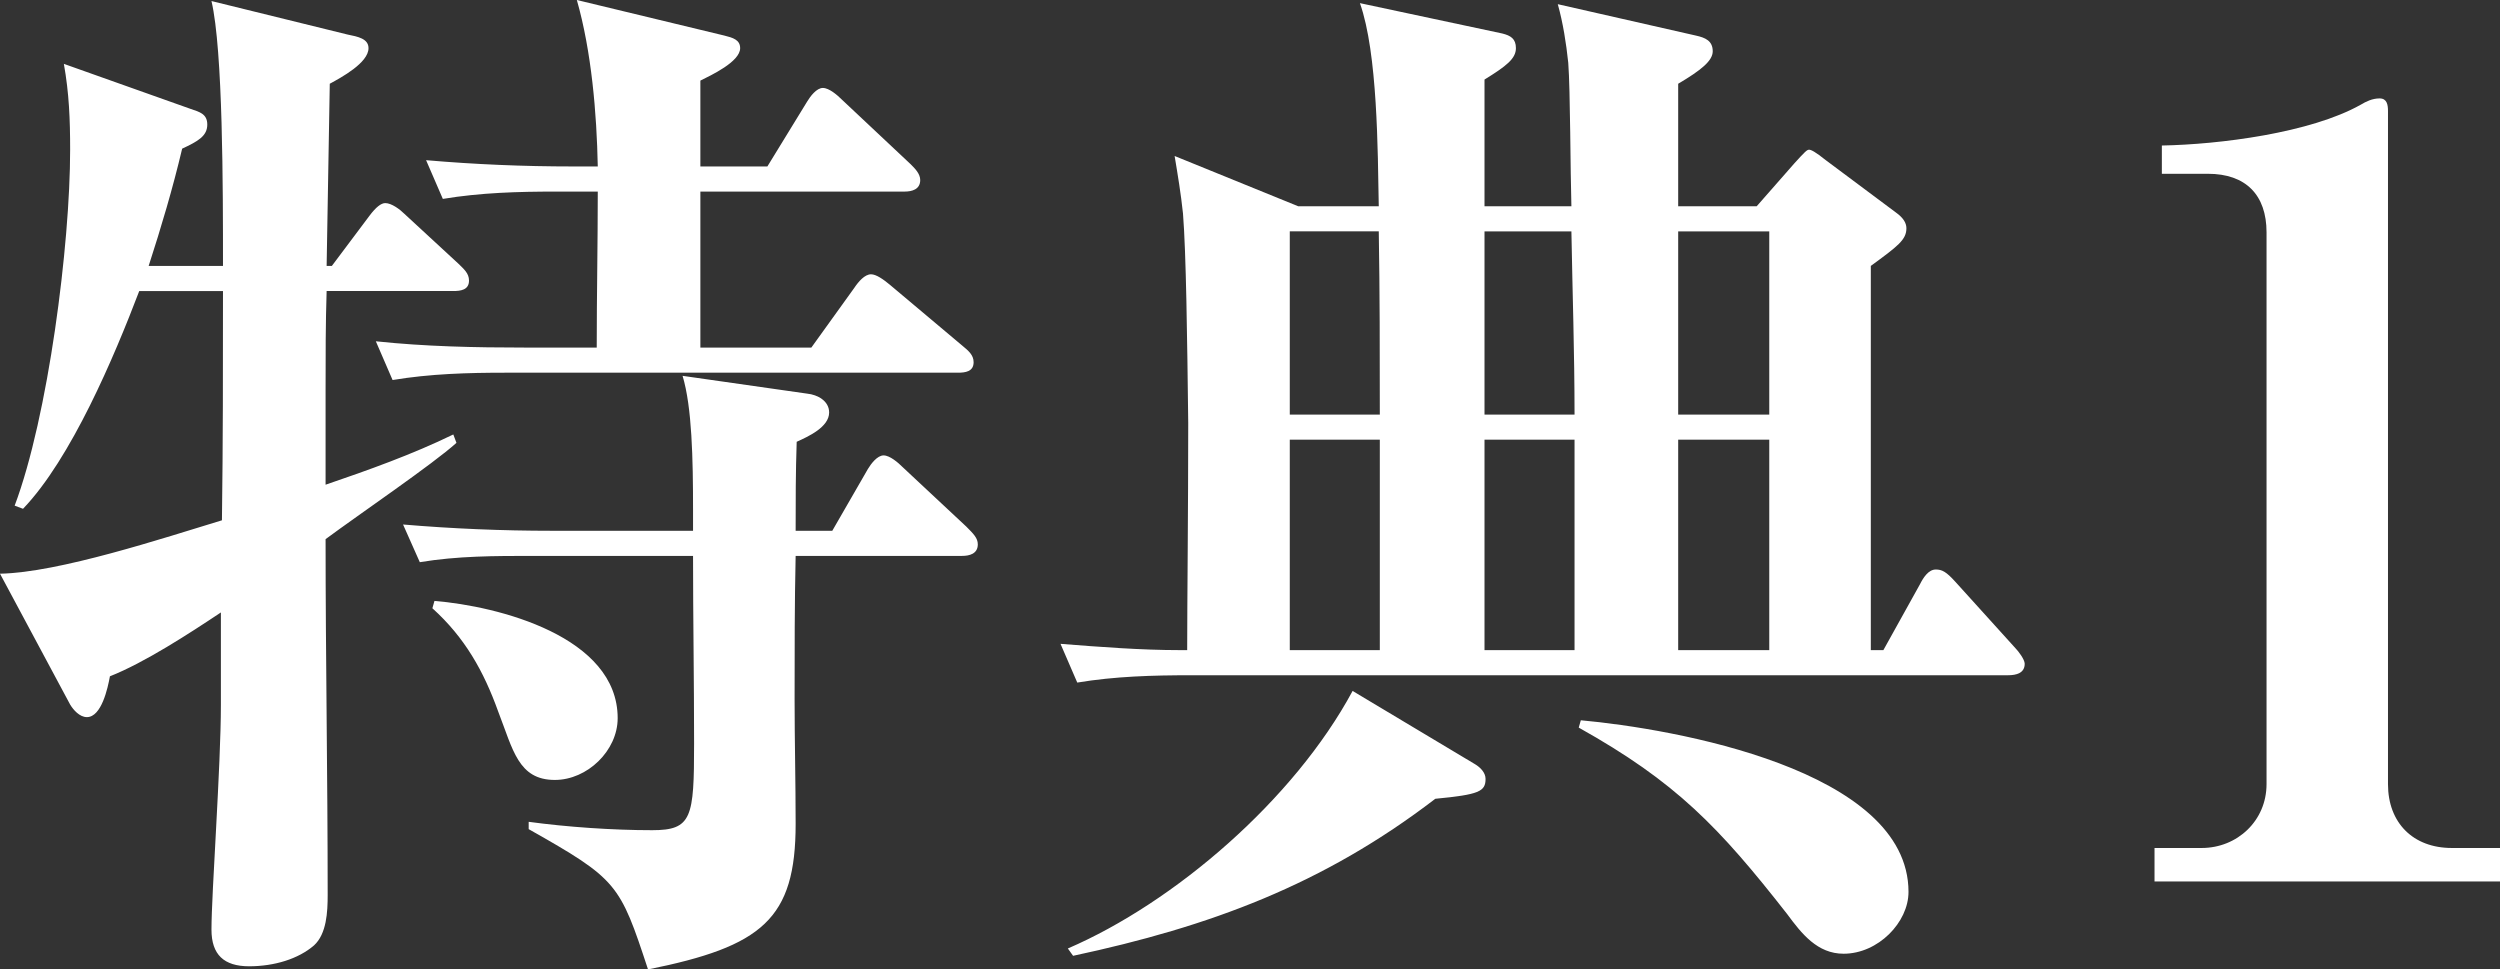
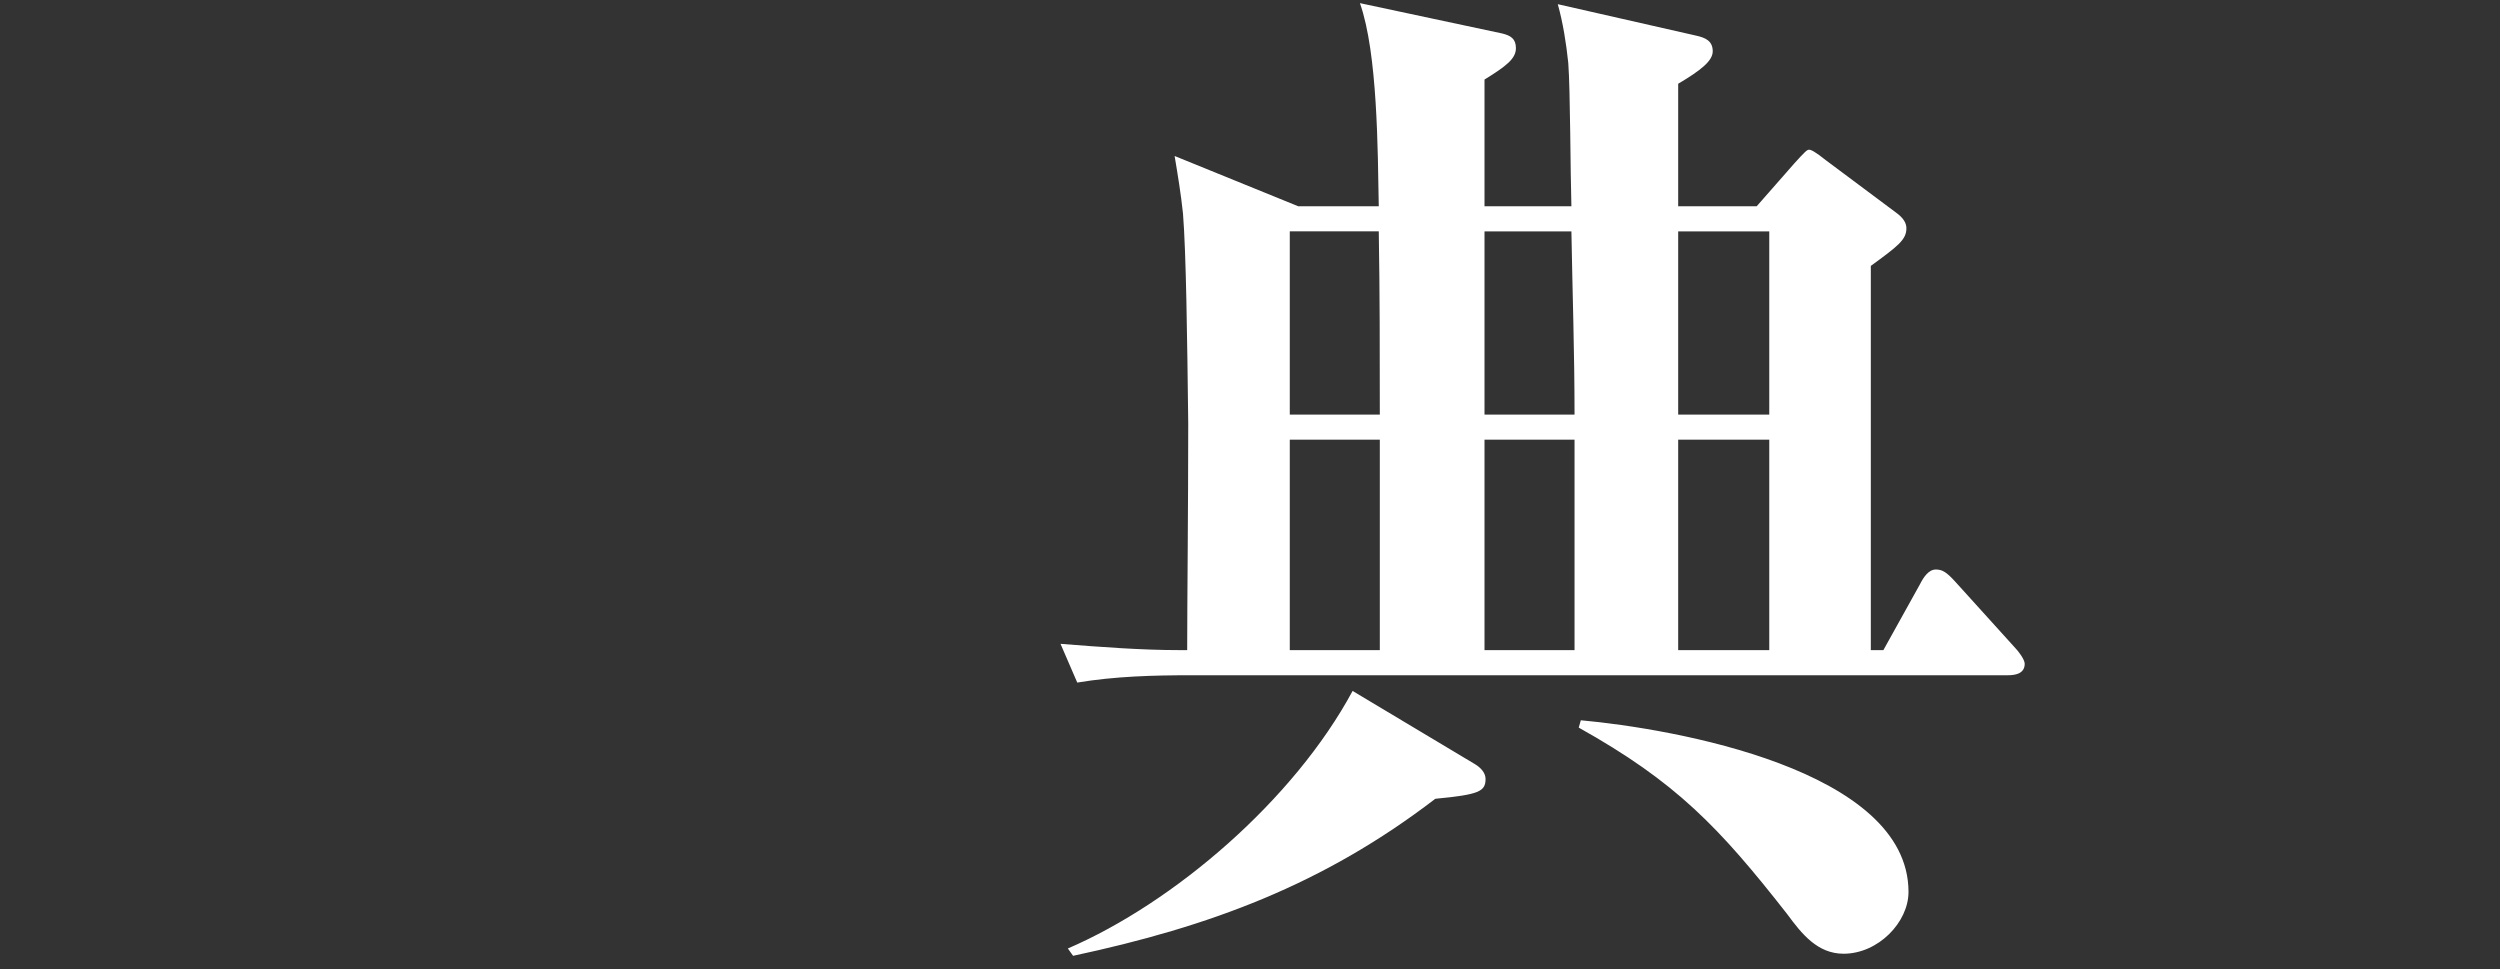
<svg xmlns="http://www.w3.org/2000/svg" id="_レイヤー_1" data-name="レイヤー 1" viewBox="0 0 47.76 18.52">
  <rect x="0" y="0" width="47.76" height="18.52" fill="#333333" stroke="none" />
  <defs>
    <style>
      .cls-1 {
        fill: #fff;
        stroke-width: 0px;
      }
    </style>
  </defs>
-   <path class="cls-1" d="M2.66,5.56c-.48,1.26-1.3,3.2-2.22,4.16l-.16-.06c.64-1.7,1.06-4.98,1.06-6.8,0-.58-.02-1.08-.12-1.64l2.42.86c.18.06.32.1.32.3,0,.22-.18.32-.48.46-.18.76-.4,1.5-.64,2.24h1.42c0-1.48,0-4.12-.22-5.06l2.6.64c.2.04.4.08.4.26,0,.28-.52.56-.74.68-.02,1.12-.04,2.32-.06,3.48h.1l.72-.96c.12-.16.22-.24.3-.24.12,0,.28.12.36.2l1.04.96c.1.1.2.18.2.32,0,.18-.16.2-.3.2h-2.42c-.02.62-.02,1.24-.02,1.88v1.82c.82-.28,1.66-.58,2.44-.96l.06.16c-.44.4-1.88,1.38-2.5,1.84,0,2.26.04,4.54.04,6.8,0,.32-.02.74-.26.96-.3.26-.76.4-1.24.4s-.72-.22-.72-.7c0-.7.18-3.12.18-4.3v-1.76c-.6.4-1.46.96-2.12,1.22-.04.22-.16.78-.44.78-.14,0-.26-.14-.32-.24l-1.34-2.5c1.12-.02,3.12-.68,4.24-1.02.02-1.46.02-2.92.02-4.38h-1.6ZM14.66,3.18l.76-1.24c.06-.1.18-.26.3-.26s.28.14.36.22l1.32,1.24c.08.08.18.18.18.3,0,.18-.16.22-.3.22h-3.9v2.98h2.12l.82-1.14c.08-.12.2-.26.32-.26.1,0,.24.1.36.2l1.38,1.16c.12.1.22.18.22.32,0,.18-.16.2-.3.2h-8.64c-.72,0-1.44.02-2.16.14l-.32-.74c.94.1,1.9.12,2.84.12h1.38c0-1.02.02-1.98.02-2.98h-.8c-.72,0-1.44.02-2.16.14l-.32-.74c.92.08,1.86.12,2.8.12h.48c-.02-1.02-.12-2.2-.4-3.18l2.82.68c.16.04.3.08.3.24,0,.26-.56.52-.76.62v1.64h1.28ZM15.9,10.14l.68-1.18c.06-.1.18-.26.3-.26s.28.14.36.22l1.22,1.14c.14.14.22.22.22.34,0,.18-.16.22-.3.22h-3.18c-.02.9-.02,1.82-.02,2.74,0,.78.02,1.58.02,2.38,0,1.82-.64,2.34-2.82,2.78-.54-1.64-.58-1.72-2.28-2.68v-.14c.74.1,1.6.16,2.36.16s.8-.24.8-1.66c0-1.2-.02-2.4-.02-3.58h-3.06c-.72,0-1.44,0-2.16.12l-.32-.72c.94.08,1.9.12,2.84.12h2.7v-.4c0-.98-.02-1.96-.2-2.56l2.38.34c.2.02.42.14.42.36,0,.28-.4.46-.62.56-.02.58-.02,1.14-.02,1.7h.7ZM11.8,13.72c0,.62-.58,1.18-1.2,1.18-.7,0-.8-.58-1.08-1.3-.28-.78-.64-1.42-1.26-1.98l.04-.14c1.22.1,3.5.68,3.5,2.24Z" />
  <path class="cls-1" d="M30.02,3.94c-.02-.64-.02-2.22-.06-2.74-.04-.38-.1-.76-.2-1.12l2.64.6c.18.04.32.1.32.3,0,.18-.22.36-.66.62v2.34h1.5l.72-.82c.2-.22.24-.26.28-.26s.12.04.32.2l1.34,1c.14.1.2.2.2.3,0,.22-.16.34-.68.72v7.34h.24l.7-1.26c.06-.12.16-.28.3-.28.12,0,.2.04.38.24l1.14,1.26c.06.06.18.22.18.3,0,.18-.16.22-.32.22h-15.6c-.74,0-1.46.02-2.18.14l-.32-.74c.76.06,1.54.12,2.28.12h.14c0-.92.02-2.66.02-4.34-.02-1.64-.04-3.24-.1-4-.04-.38-.1-.74-.16-1.1l2.36.96h1.54c-.02-1.06-.02-2.92-.36-3.88l2.72.58c.16.04.26.1.26.28,0,.2-.18.34-.6.6v2.42h1.66ZM20.4,18.12c2.04-.88,4.32-2.84,5.44-4.92l2.34,1.4c.1.06.2.16.2.28,0,.24-.12.3-.96.38-2.14,1.64-4.3,2.44-6.92,3l-.1-.14ZM26.34,4.42h-1.7v3.5h1.72c0-1.18,0-2.34-.02-3.5ZM26.36,8.4h-1.72v4.02h1.72v-4.02ZM28.36,7.92h1.72c0-1.18-.04-2.34-.06-3.5h-1.66v3.5ZM28.36,12.42h1.72v-4.02h-1.72v4.02ZM36.46,17.04c0,.58-.58,1.18-1.24,1.18-.5,0-.8-.38-1.08-.76-1.3-1.66-2.12-2.52-3.98-3.56l.04-.14c1.76.16,6.26.94,6.26,3.28ZM32.06,7.92h1.74v-3.5h-1.74v3.5ZM32.06,12.42h1.74v-4.02h-1.74v4.02Z" />
-   <path class="cls-1" d="M42.06,16.2c.68,0,1.24-.52,1.24-1.22V4.44c0-.72-.4-1.12-1.12-1.12h-.88v-.54c1.1-.02,2.84-.24,3.8-.78.1-.06.22-.12.36-.12s.16.12.16.24v12.86c0,.74.48,1.22,1.22,1.22h.92v.64h-6.6v-.64h.9Z" />
</svg>